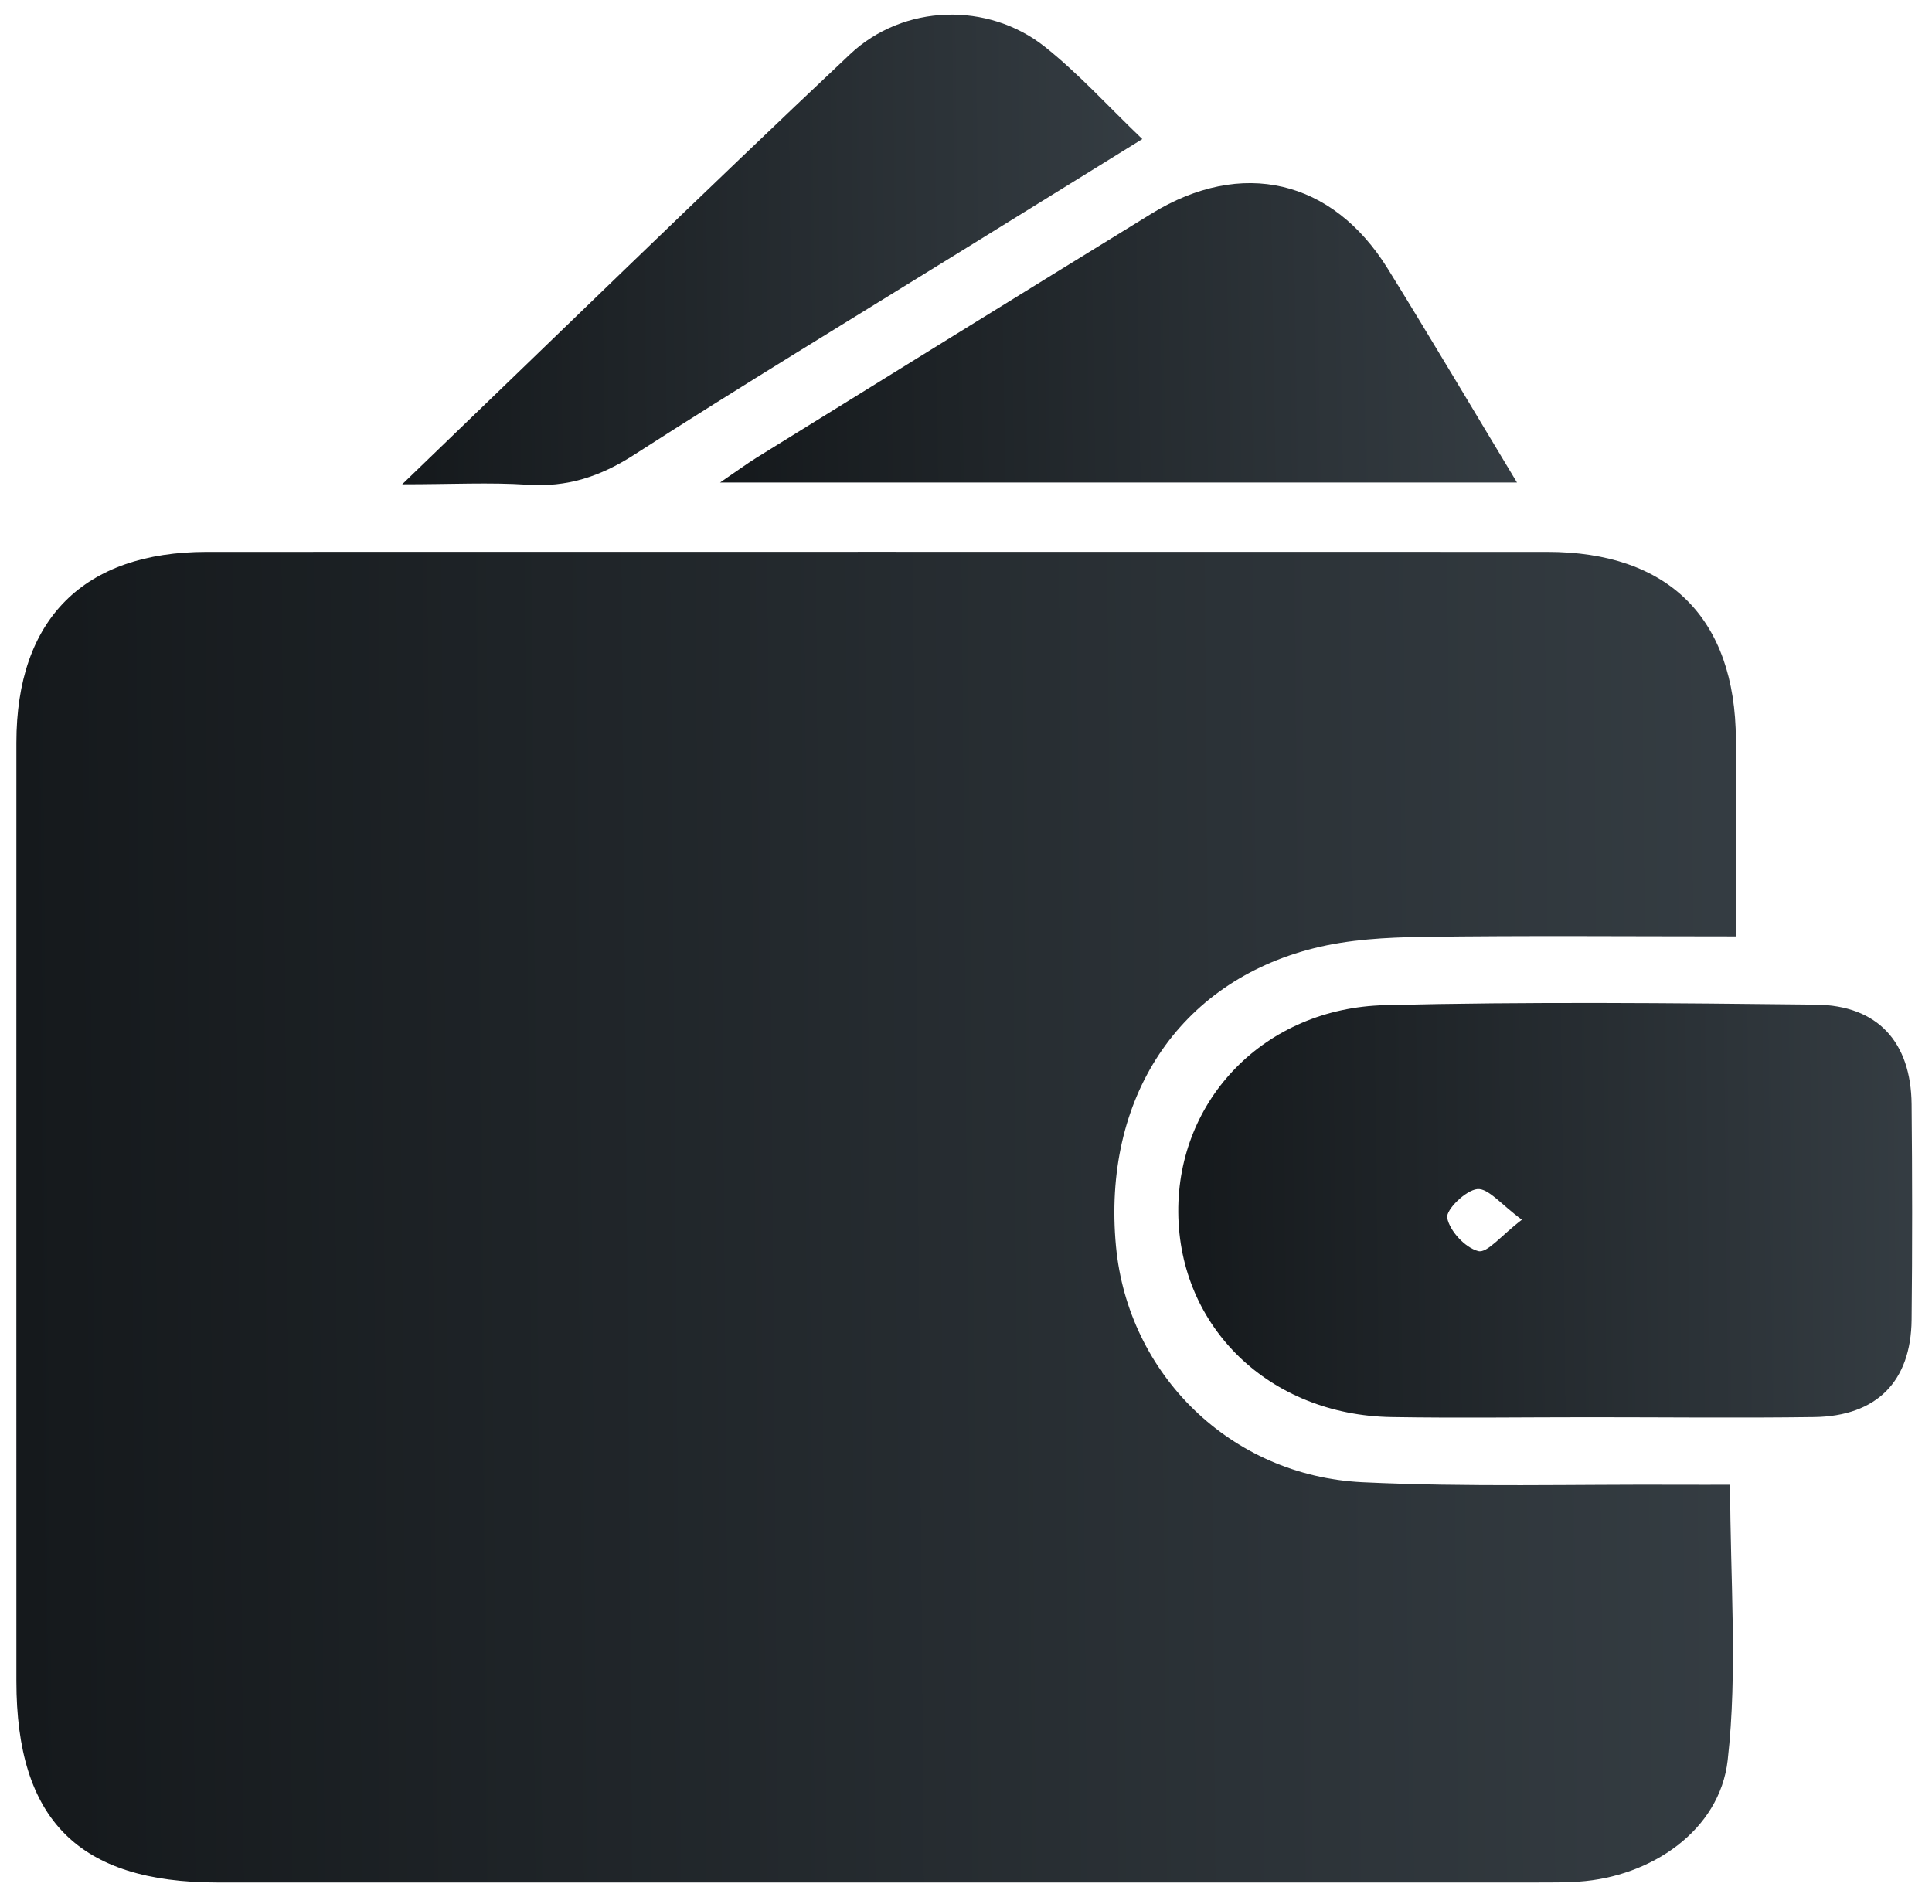
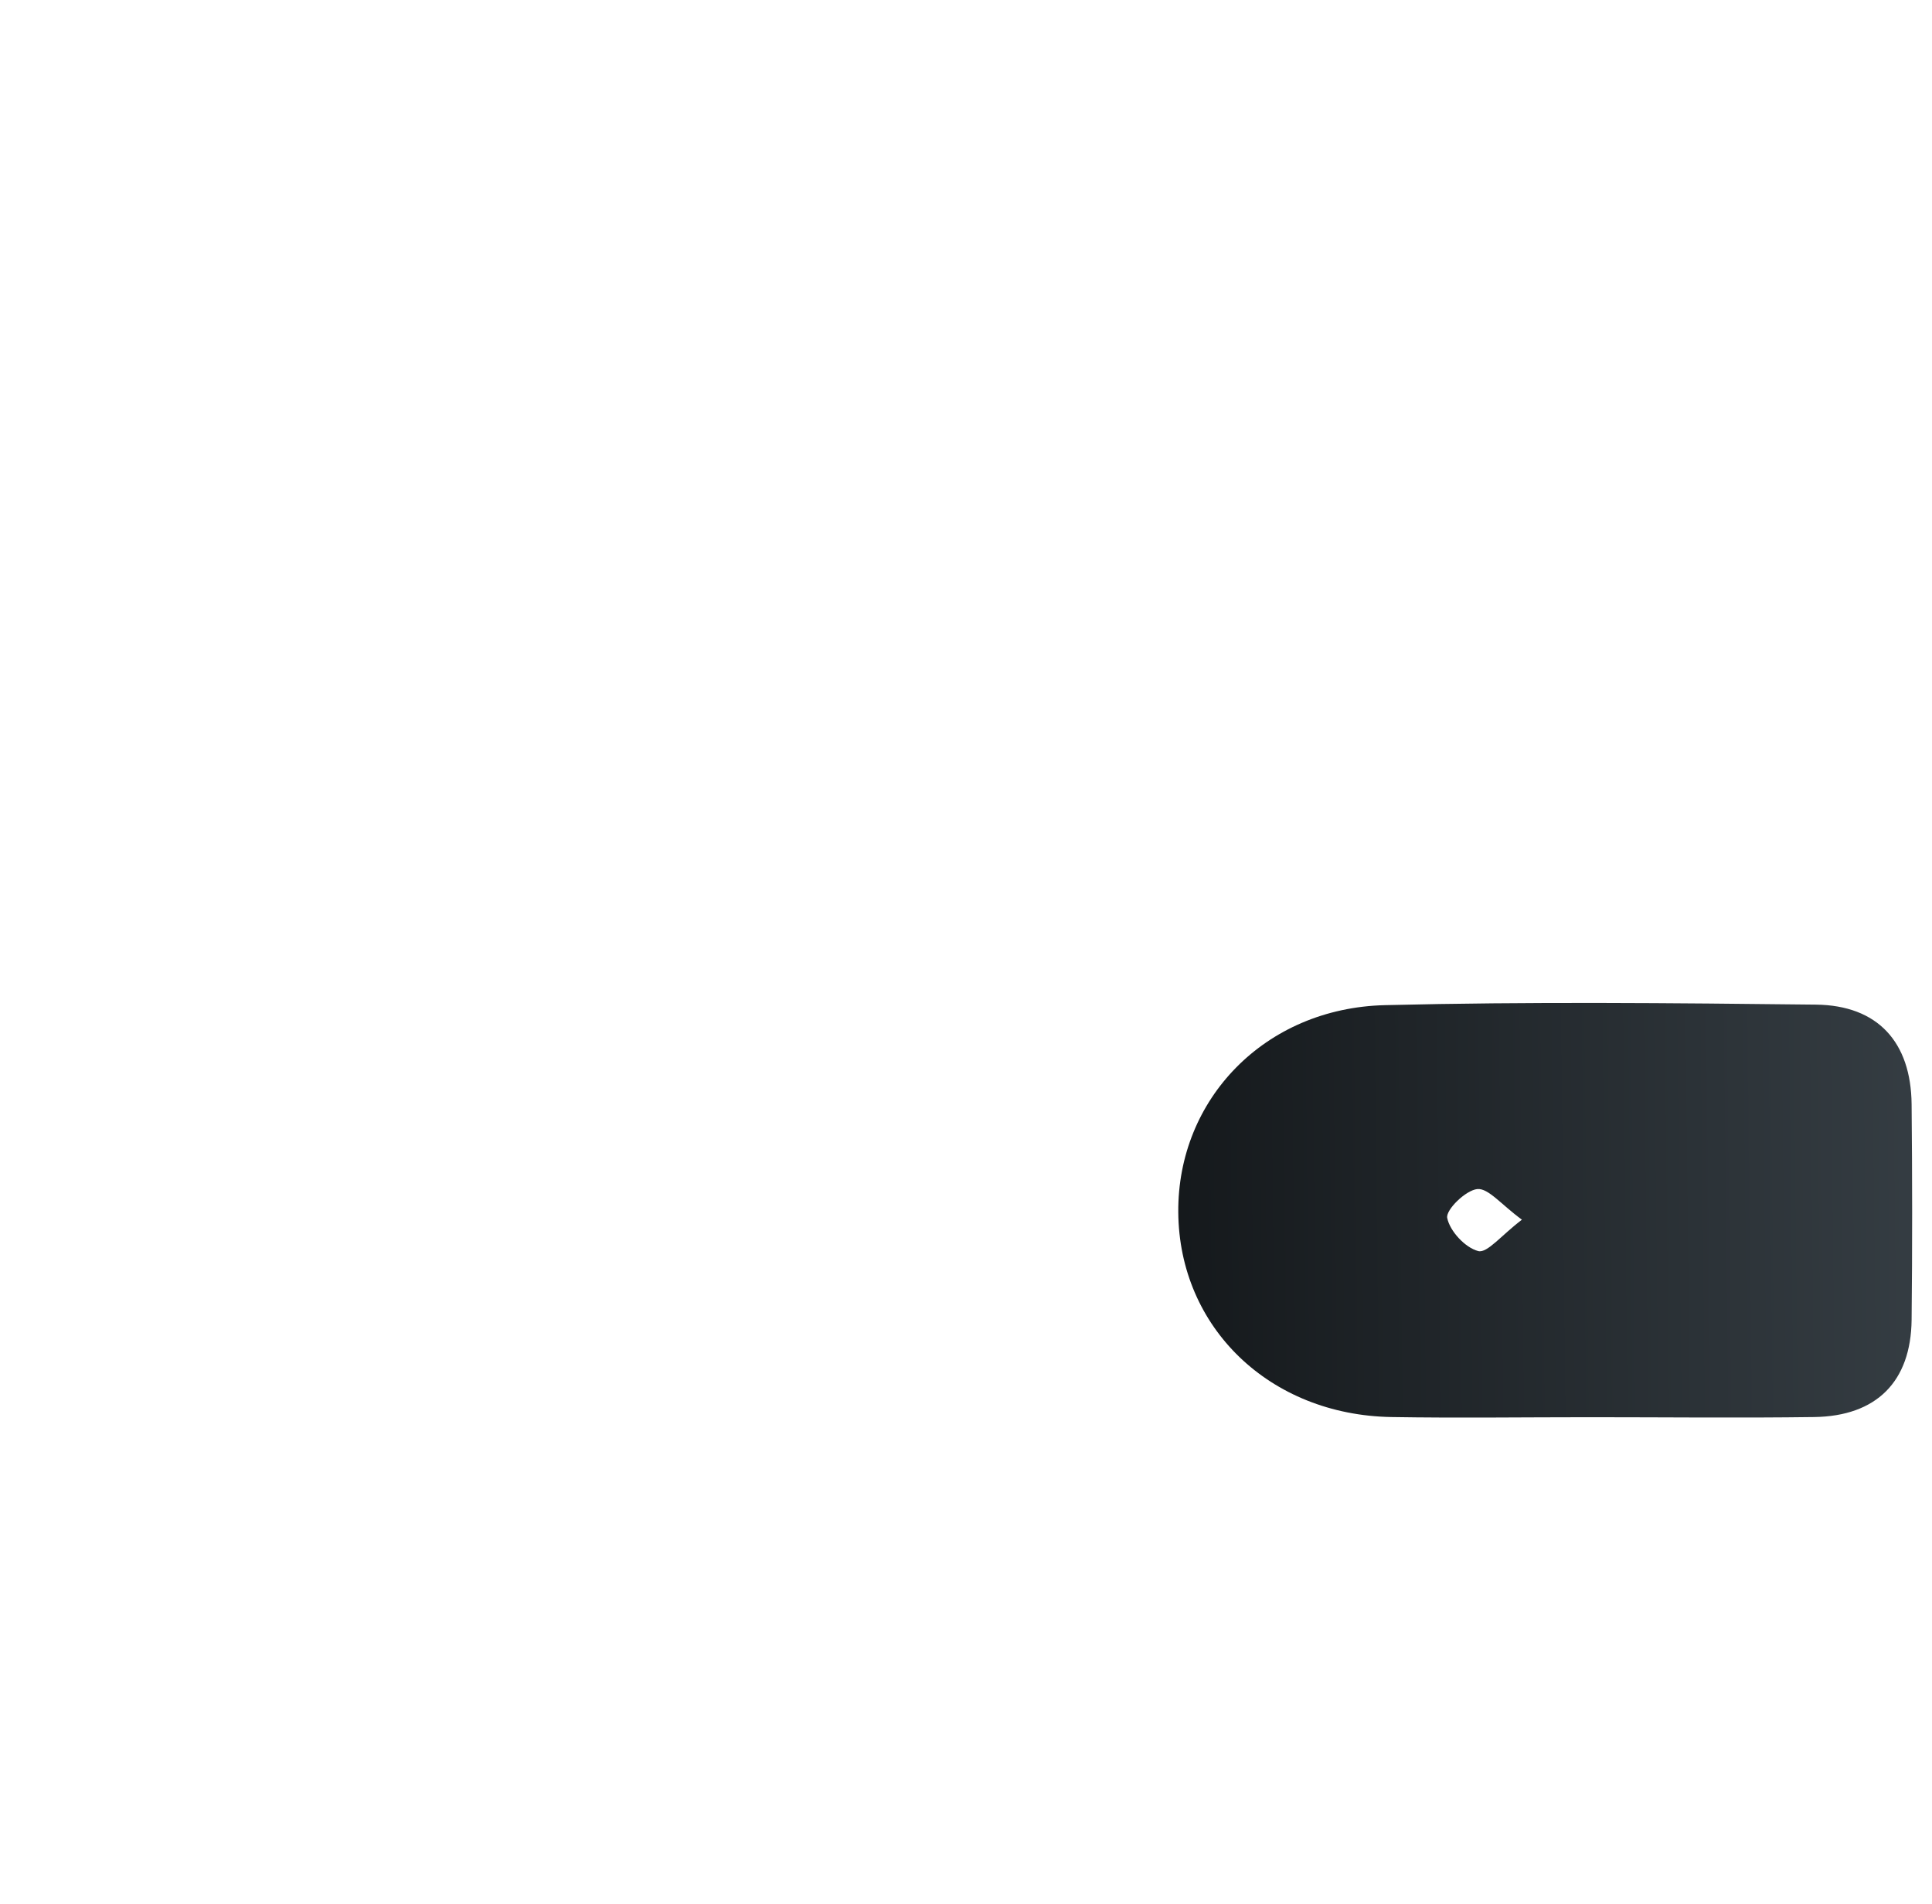
<svg xmlns="http://www.w3.org/2000/svg" width="70" height="69" viewBox="0 0 70 69" fill="none">
-   <path d="M62.901 33.93C58.977 33.93 55.259 33.896 51.543 33.948C50.225 33.966 48.873 34.04 47.604 34.359C42.688 35.594 39.932 39.815 40.434 45.161C40.87 49.799 44.585 53.478 49.367 53.708C53.19 53.891 57.024 53.781 60.853 53.799C61.457 53.803 62.061 53.799 62.686 53.799C62.686 57.22 62.965 60.54 62.597 63.783C62.309 66.334 59.814 68.01 57.199 68.182C56.69 68.216 56.178 68.213 55.669 68.213C39.739 68.213 23.805 68.216 7.874 68.213C2.85 68.213 0.594 65.948 0.594 60.917C0.594 49.581 0.591 38.246 0.594 26.91C0.594 22.438 3.028 19.997 7.494 19.997C23.682 19.994 39.867 19.994 56.056 19.997C60.458 19.997 62.873 22.404 62.895 26.796C62.91 29.086 62.901 31.376 62.901 33.93Z" fill="url(#paint0_linear_28_3939)" />
  <path d="M57.613 51.353C55.213 51.353 52.816 51.387 50.415 51.347C46.001 51.273 42.721 48.101 42.691 43.926C42.66 39.833 45.827 36.529 50.176 36.422C55.378 36.293 60.589 36.345 65.794 36.403C68.035 36.428 69.24 37.761 69.261 40.014C69.286 42.617 69.289 45.219 69.261 47.825C69.237 50.063 67.989 51.316 65.73 51.347C63.023 51.384 60.317 51.353 57.613 51.353ZM55.142 44.196C54.385 43.641 53.925 43.049 53.527 43.086C53.107 43.126 52.38 43.837 52.435 44.131C52.528 44.609 53.088 45.213 53.56 45.333C53.885 45.416 54.391 44.766 55.142 44.196Z" fill="url(#paint1_linear_28_3939)" />
-   <path d="M54.964 17.484C45.259 17.484 35.839 17.484 26.088 17.484C26.692 17.073 27.039 16.816 27.403 16.589C32.173 13.637 36.94 10.682 41.719 7.742C44.983 5.734 48.273 6.494 50.28 9.734C51.828 12.236 53.327 14.771 54.964 17.484Z" fill="url(#paint2_linear_28_3939)" />
-   <path d="M14.572 17.548C20.197 12.135 25.454 7.003 30.797 1.967C32.738 0.137 35.803 0.066 37.851 1.691C39.077 2.663 40.138 3.843 41.388 5.038C39.077 6.47 36.925 7.8 34.776 9.131C30.831 11.574 26.864 13.98 22.962 16.488C21.745 17.269 20.547 17.662 19.106 17.563C17.745 17.474 16.378 17.548 14.572 17.548Z" fill="url(#paint3_linear_28_3939)" />
  <defs>
    <linearGradient id="paint0_linear_28_3939" x1="0.592" y1="28.861" x2="65.703" y2="28.323" gradientUnits="userSpaceOnUse">
      <stop stop-color="#15191C" />
      <stop offset="1" stop-color="#363E44" />
    </linearGradient>
    <linearGradient id="paint1_linear_28_3939" x1="42.69" y1="39.104" x2="70.474" y2="38.79" gradientUnits="userSpaceOnUse">
      <stop stop-color="#15191C" />
      <stop offset="1" stop-color="#363E44" />
    </linearGradient>
    <linearGradient id="paint2_linear_28_3939" x1="26.088" y1="8.63" x2="56.255" y2="8.117" gradientUnits="userSpaceOnUse">
      <stop stop-color="#15191C" />
      <stop offset="1" stop-color="#363E44" />
    </linearGradient>
    <linearGradient id="paint3_linear_28_3939" x1="14.572" y1="3.665" x2="42.592" y2="3.383" gradientUnits="userSpaceOnUse">
      <stop stop-color="#15191C" />
      <stop offset="1" stop-color="#363E44" />
    </linearGradient>
  </defs>
</svg>